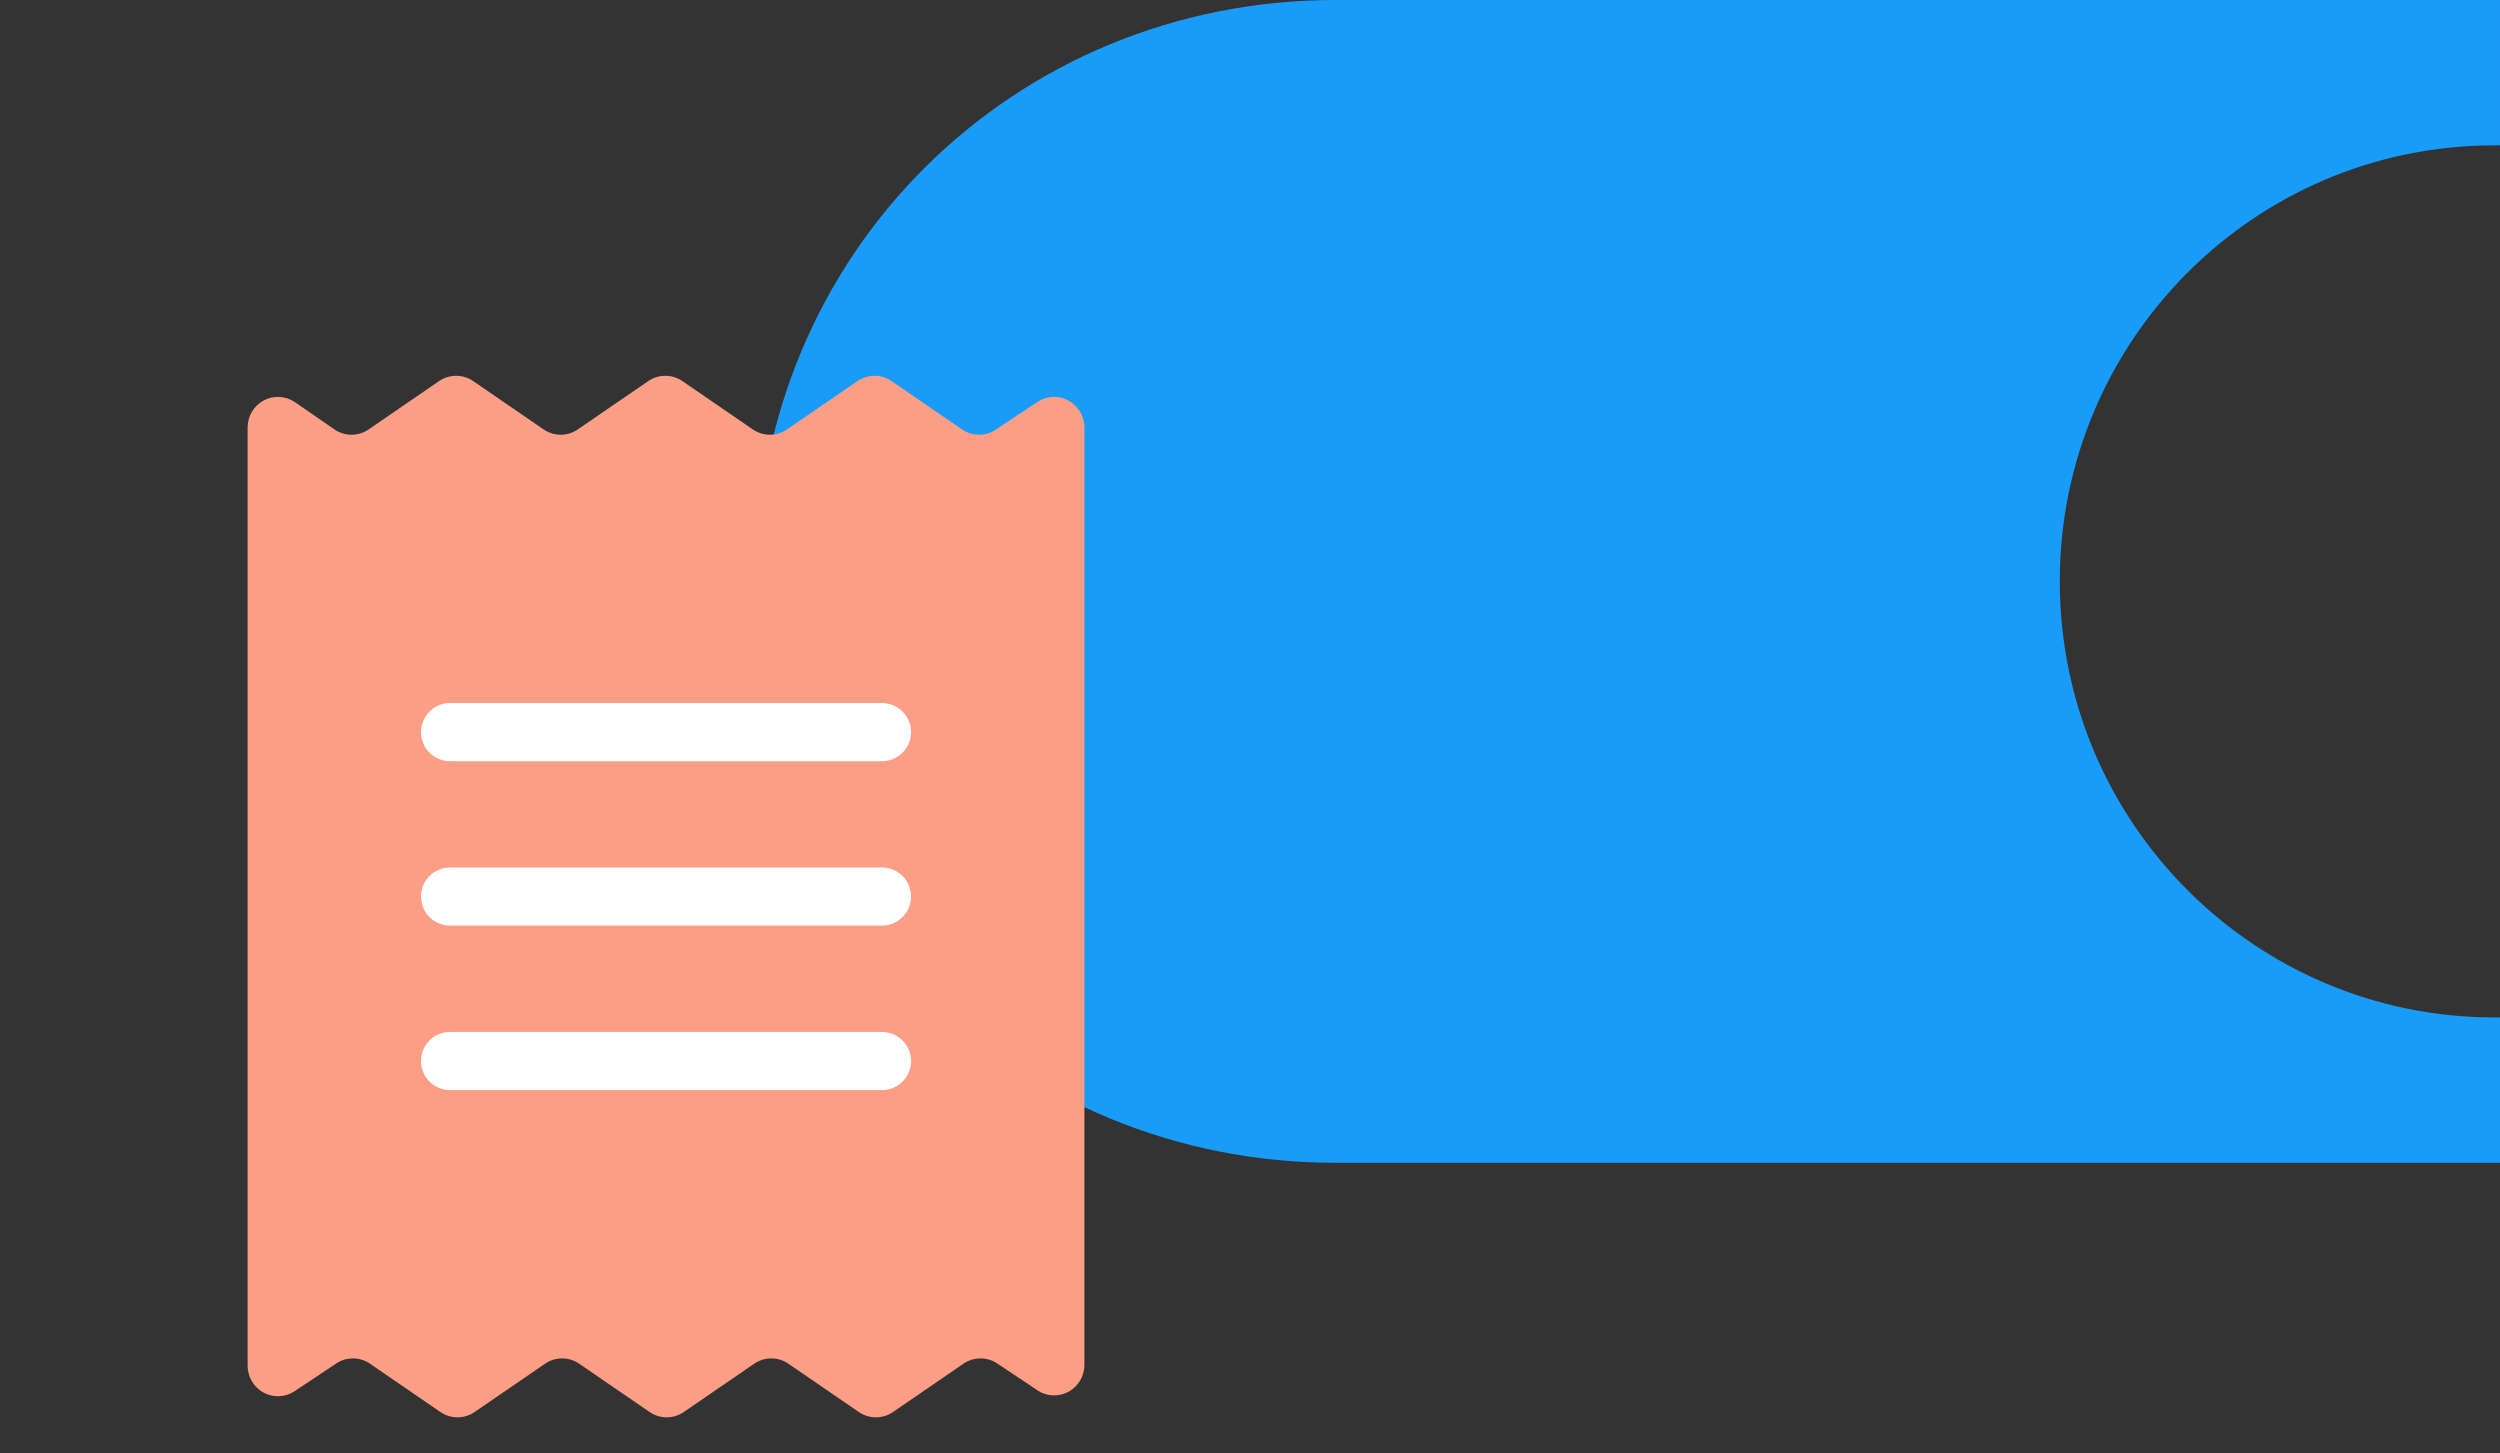
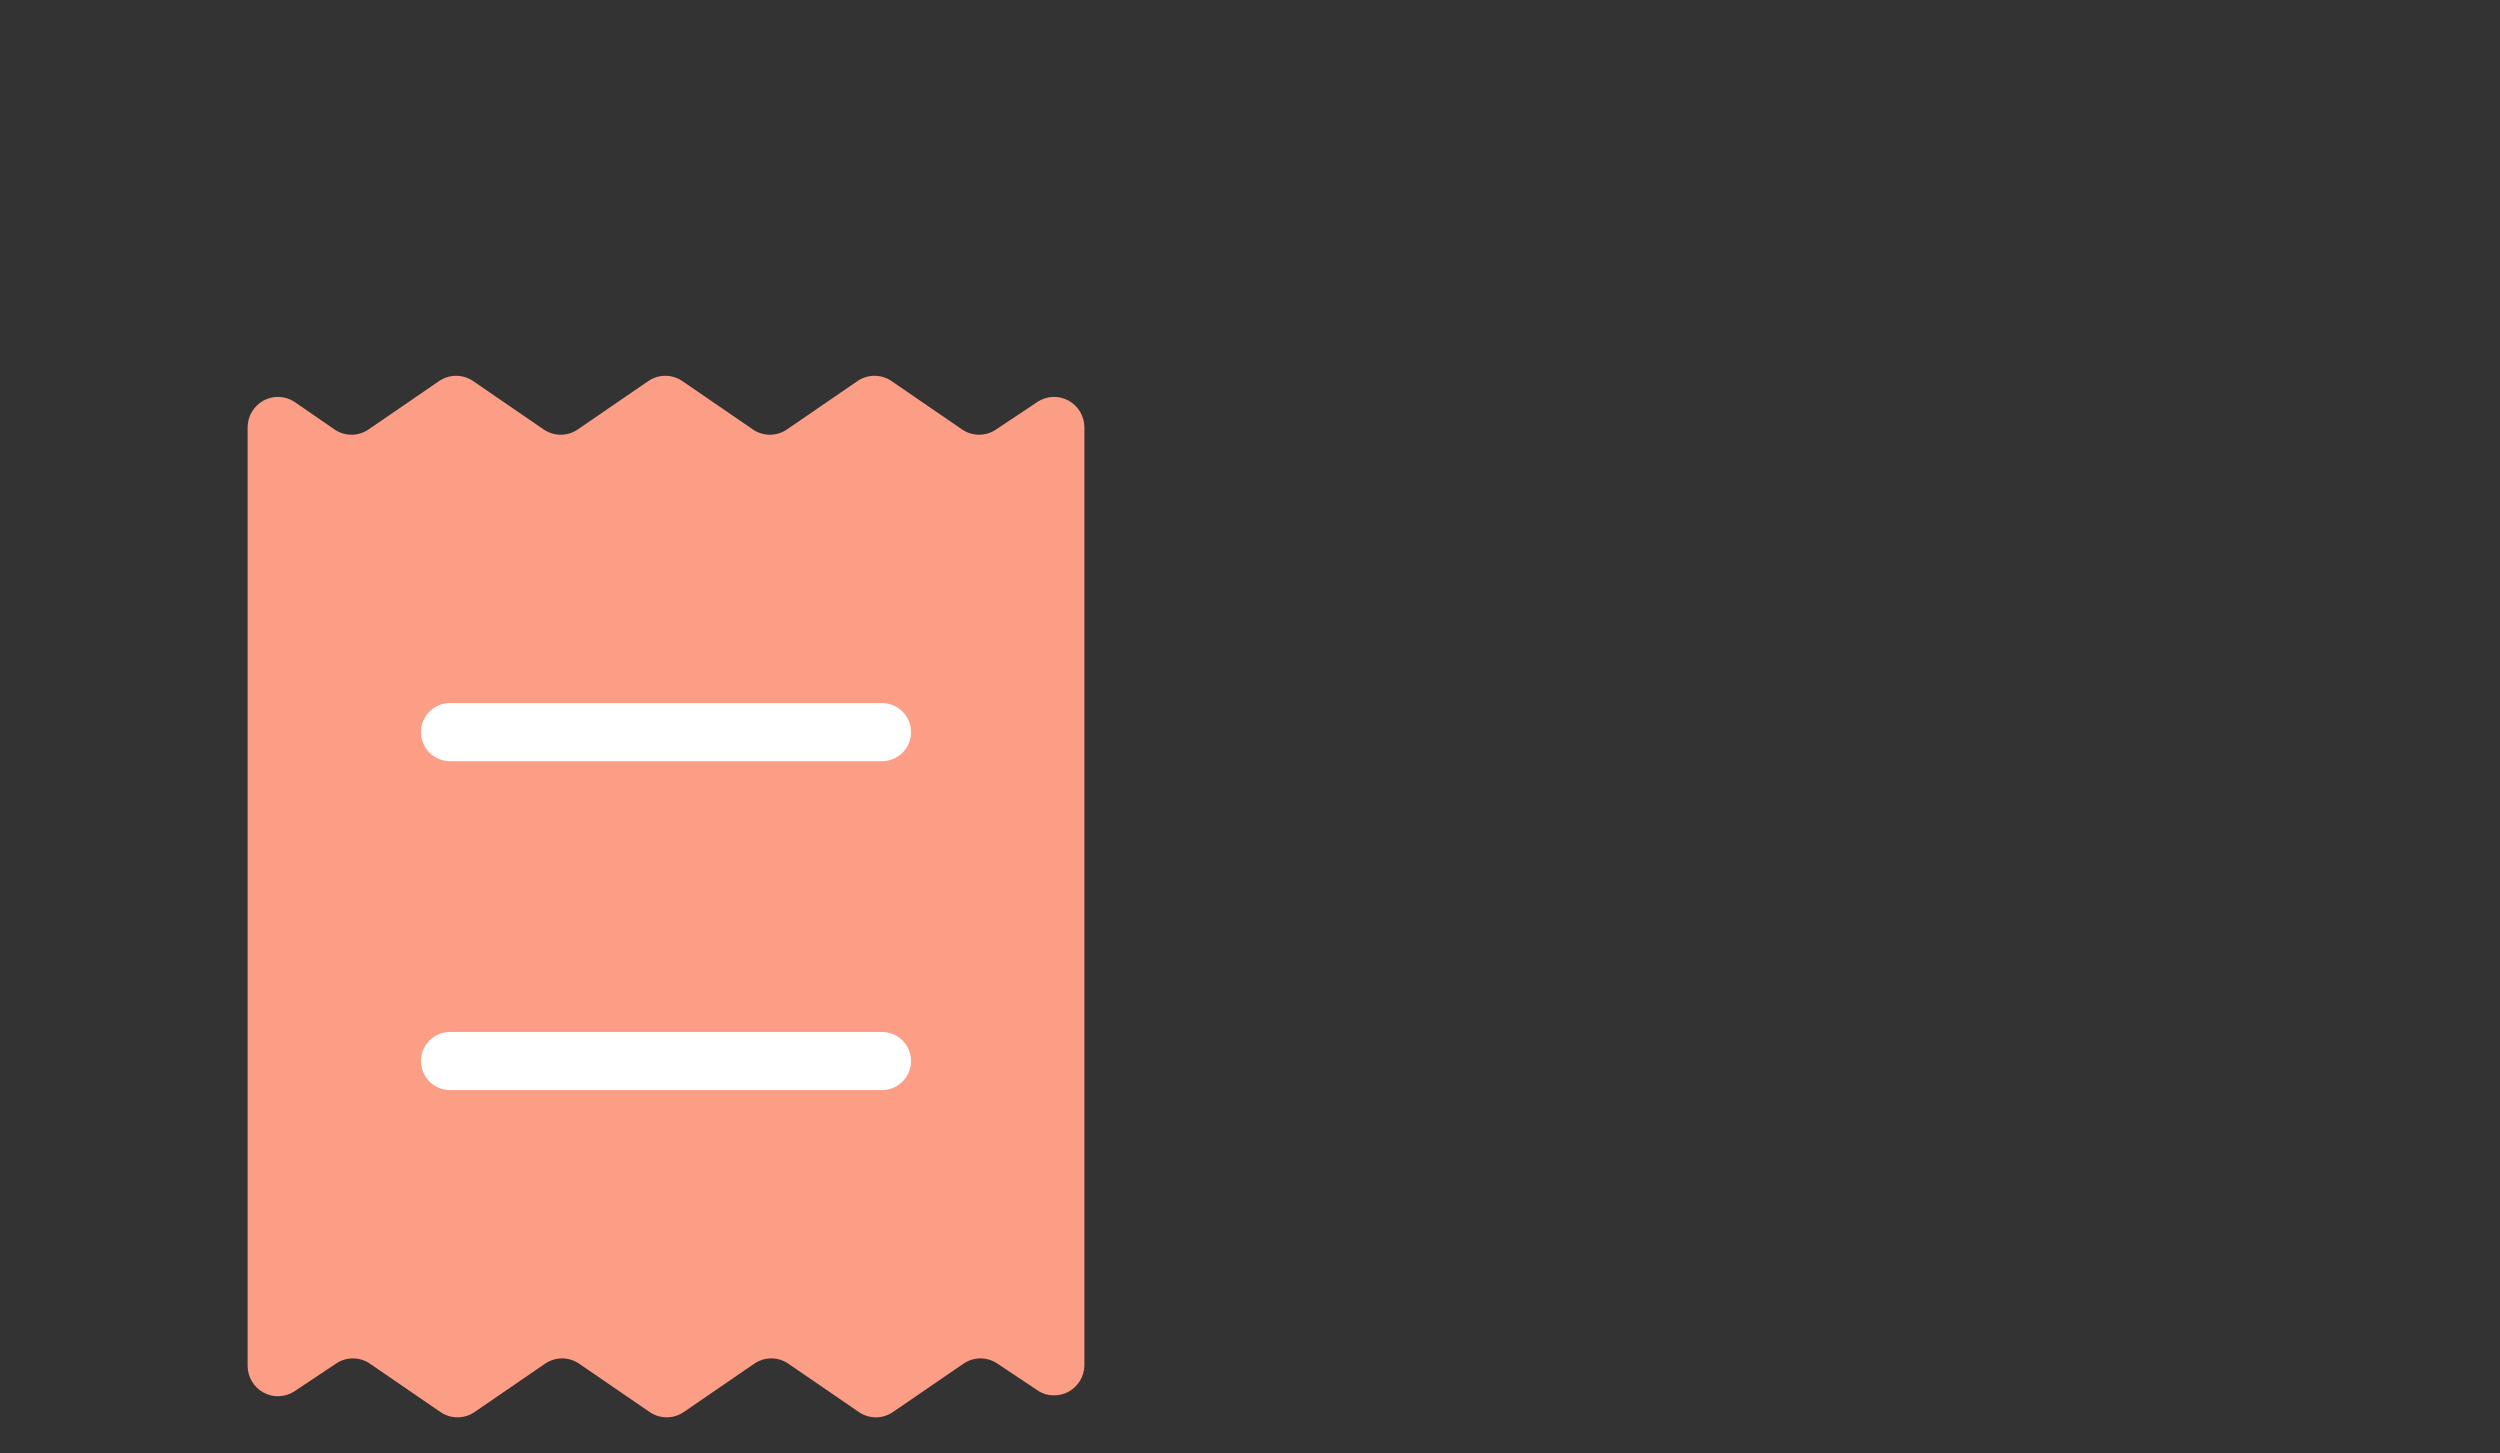
<svg xmlns="http://www.w3.org/2000/svg" width="172" height="100" viewBox="0 0 172 100" fill="none">
  <rect x="0" y="0" width="172" height="100" fill="#333333" stroke="none" />
-   <path d="M141.712 40C141.712 23.431 155.101 10 171.617 10H171.999V0H91.872C69.851 0 52 17.284 52 40C52 62.716 69.851 80 91.872 80H172V70H171.618C155.102 70 141.714 56.569 141.714 40" fill="#199BFA" />
  <path d="M71.393 27.64L68.562 29.527C68.211 29.776 67.792 29.909 67.363 29.909C66.933 29.909 66.515 29.776 66.163 29.527L61.366 26.237C61.014 25.988 60.596 25.855 60.166 25.855C59.737 25.855 59.318 25.988 58.967 26.237L54.169 29.527C53.818 29.776 53.399 29.909 52.97 29.909C52.541 29.909 52.122 29.776 51.77 29.527L46.973 26.237C46.621 25.988 46.203 25.855 45.773 25.855C45.344 25.855 44.925 25.988 44.574 26.237L39.776 29.527C39.425 29.776 39.006 29.909 38.577 29.909C38.148 29.909 37.729 29.776 37.377 29.527L32.58 26.237C32.229 25.988 31.81 25.855 31.381 25.855C30.951 25.855 30.532 25.988 30.181 26.237L25.384 29.527C25.032 29.776 24.613 29.909 24.184 29.909C23.755 29.909 23.336 29.776 22.985 29.527L20.25 27.64C19.937 27.437 19.576 27.323 19.203 27.308C18.832 27.294 18.462 27.38 18.135 27.557C17.807 27.735 17.532 27.998 17.339 28.319C17.145 28.639 17.041 29.006 17.036 29.382V93.985C17.041 94.361 17.145 94.728 17.339 95.049C17.532 95.369 17.807 95.632 18.135 95.81C18.462 95.988 18.832 96.074 19.203 96.059C19.576 96.044 19.937 95.93 20.25 95.727L23.081 93.84C23.432 93.591 23.851 93.458 24.28 93.458C24.709 93.458 25.128 93.591 25.48 93.84L30.277 97.13C30.628 97.379 31.047 97.512 31.477 97.512C31.906 97.512 32.325 97.379 32.676 97.13L37.474 93.84C37.825 93.591 38.244 93.458 38.673 93.458C39.102 93.458 39.521 93.591 39.872 93.84L44.67 97.13C45.021 97.379 45.44 97.512 45.869 97.512C46.299 97.512 46.717 97.379 47.069 97.13L51.866 93.84C52.218 93.591 52.636 93.458 53.066 93.458C53.495 93.458 53.914 93.591 54.265 93.84L59.063 97.13C59.414 97.379 59.833 97.512 60.262 97.512C60.691 97.512 61.11 97.379 61.462 97.13L66.259 93.84C66.611 93.591 67.029 93.458 67.459 93.458C67.888 93.458 68.307 93.591 68.658 93.84L71.489 95.727C71.8 95.906 72.151 96.001 72.509 96.003C72.867 96.005 73.22 95.914 73.533 95.74C73.846 95.565 74.109 95.311 74.298 95.004C74.486 94.697 74.592 94.346 74.607 93.985V29.382C74.602 29.006 74.497 28.639 74.304 28.319C74.111 27.998 73.836 27.735 73.508 27.557C73.18 27.38 72.811 27.294 72.439 27.308C72.067 27.323 71.706 27.437 71.393 27.64Z" fill="#FC9E86" />
  <path d="M30.964 50.369H60.679" stroke="white" stroke-width="4" stroke-linecap="round" />
-   <path d="M30.964 61.683H60.679" stroke="white" stroke-width="4" stroke-linecap="round" />
  <path d="M30.964 72.998H60.679" stroke="white" stroke-width="4" stroke-linecap="round" />
</svg>